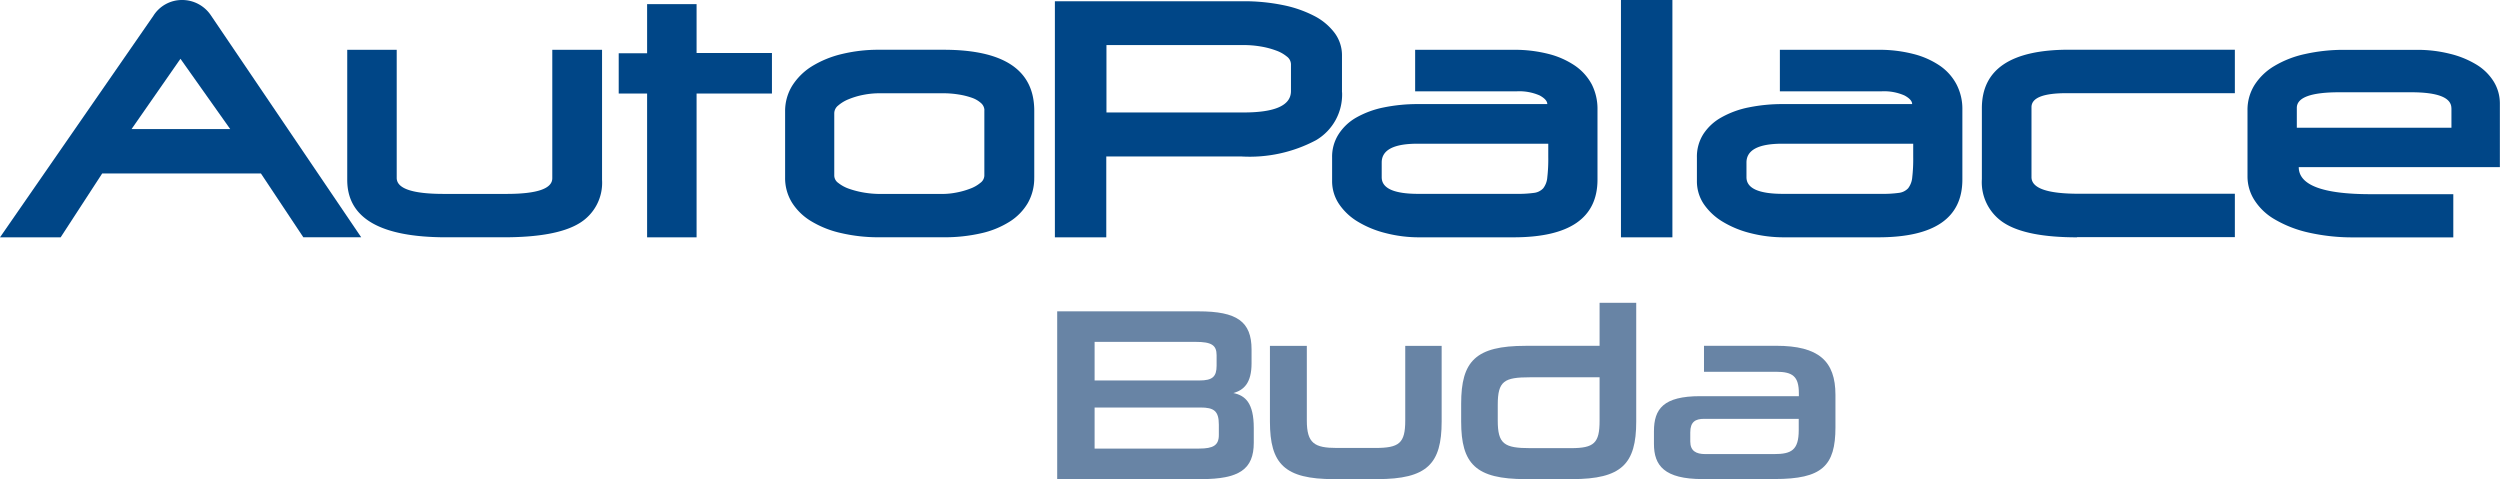
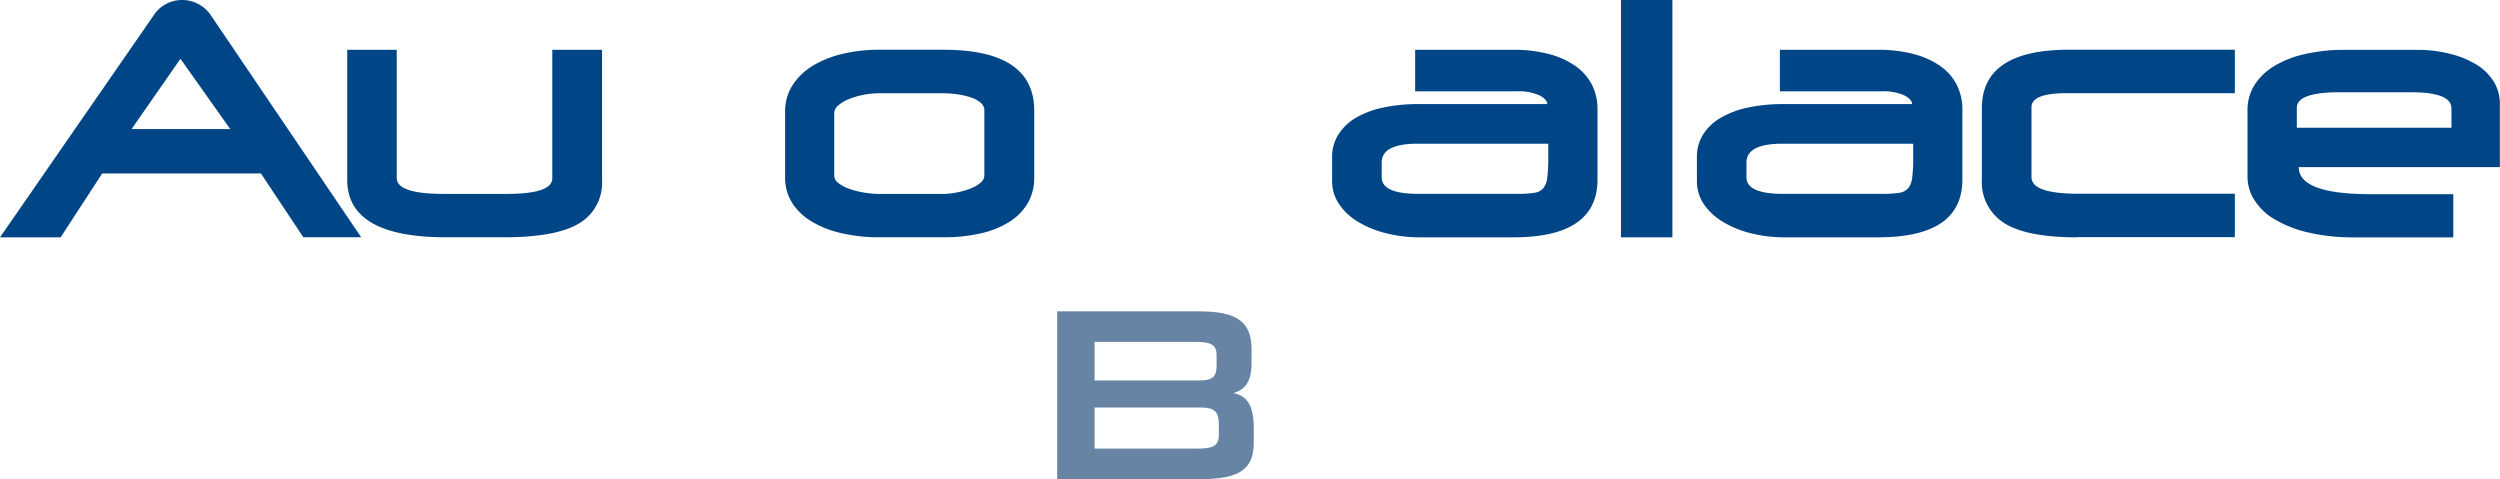
<svg xmlns="http://www.w3.org/2000/svg" width="198.469" height="38.037" viewBox="0 0 198.469 38.037">
  <g id="Group_8" data-name="Group 8" transform="translate(-3070 -860)">
    <g id="Layer_1" transform="translate(3070 860)">
      <g id="Group_4" data-name="Group 4" transform="translate(0 0)">
        <g id="Group_2" data-name="Group 2">
-           <path id="Path_2" data-name="Path 2" d="M24.084,18.841l-3.371-5.072H8.114l-3.3,5.072H0L12.168,1.266A2.678,2.678,0,0,1,14.448,0a2.746,2.746,0,0,1,2.311,1.243L28.675,18.837H24.084ZM14.326,4.667l-3.882,5.579h7.832l-3.95-5.579Z" transform="translate(0 0)" fill="#004687" />
+           <path id="Path_2" data-name="Path 2" d="M24.084,18.841l-3.371-5.072H8.114l-3.3,5.072H0L12.168,1.266A2.678,2.678,0,0,1,14.448,0a2.746,2.746,0,0,1,2.311,1.243L28.675,18.837H24.084ZM14.326,4.667l-3.882,5.579h7.832Z" transform="translate(0 0)" fill="#004687" />
          <path id="Path_3" data-name="Path 3" d="M92.519,10.37V20.692a3.746,3.746,0,0,1-1.827,3.462q-1.825,1.1-5.96,1.1H80.145q-7.859,0-7.855-4.564V10.37h3.928V20.54c0,.843,1.239,1.27,3.725,1.27h5q3.626,0,3.626-1.243V10.37h3.958Z" transform="translate(-44.724 -6.416)" fill="#004687" />
        </g>
-         <path id="Path_4" data-name="Path 4" d="M131.064.86v3.9H128.81v3.2h2.254V19.373h3.928V7.96h5.983V4.742h-5.983V.86Z" transform="translate(-79.692 -0.532)" fill="#004687" />
        <g id="Group_3" data-name="Group 3" transform="translate(62.33 0.099)">
          <path id="Path_5" data-name="Path 5" d="M183.235,20.507a3.972,3.972,0,0,1-.507,2.017,4.357,4.357,0,0,1-1.445,1.483,7.157,7.157,0,0,1-2.269.923,12.974,12.974,0,0,1-2.978.316h-5.1a12.968,12.968,0,0,1-3.028-.332,7.862,7.862,0,0,1-2.372-.938,4.578,4.578,0,0,1-1.533-1.483,3.7,3.7,0,0,1-.545-1.99V15.256a3.836,3.836,0,0,1,.557-2.029,4.916,4.916,0,0,1,1.56-1.548,8.119,8.119,0,0,1,2.372-.976,12.3,12.3,0,0,1,2.99-.343h5.1q7.2,0,7.2,4.843v5.3Zm-3.954-5.35a.779.779,0,0,0-.267-.561,2.125,2.125,0,0,0-.713-.419,5.916,5.916,0,0,0-1.049-.263,7.755,7.755,0,0,0-1.293-.1h-5a6.662,6.662,0,0,0-1.293.126,6.13,6.13,0,0,0-1.155.343,2.931,2.931,0,0,0-.835.5.8.8,0,0,0-.316.61v4.969a.727.727,0,0,0,.316.568,2.863,2.863,0,0,0,.835.458,7.057,7.057,0,0,0,1.178.305,7.731,7.731,0,0,0,1.316.114h4.946a5.819,5.819,0,0,0,1.117-.114,6.175,6.175,0,0,0,1.079-.305,2.708,2.708,0,0,0,.808-.458.744.744,0,0,0,.32-.568v-5.2Z" transform="translate(-163.46 -6.509)" fill="#004687" />
-           <path id="Path_6" data-name="Path 6" d="M242.419,7.49a4.2,4.2,0,0,1-2.067,3.8,11.216,11.216,0,0,1-5.922,1.293H223.7V19H219.62V.26h14.963a15.3,15.3,0,0,1,3.142.305,9.4,9.4,0,0,1,2.486.862,4.717,4.717,0,0,1,1.621,1.354,2.98,2.98,0,0,1,.58,1.815v2.89Zm-4.057-2.235a.786.786,0,0,0-.328-.606,2.82,2.82,0,0,0-.862-.48,6.586,6.586,0,0,0-1.2-.316,8.087,8.087,0,0,0-1.358-.114h-10.9v5.35h10.9q3.752,0,3.748-1.7V5.259Z" transform="translate(-198.205 -0.26)" fill="#004687" />
          <path id="Path_7" data-name="Path 7" d="M291.746,10.37a10.83,10.83,0,0,1,2.787.332,6.615,6.615,0,0,1,2.1.938,4.226,4.226,0,0,1,1.323,1.483,4.3,4.3,0,0,1,.45,1.99v5.556q0,4.587-6.665,4.587h-7.459a10.546,10.546,0,0,1-2.685-.332,7.981,7.981,0,0,1-2.219-.911,4.7,4.7,0,0,1-1.495-1.407,3.241,3.241,0,0,1-.545-1.815V18.915a3.307,3.307,0,0,1,.511-1.838,4.022,4.022,0,0,1,1.411-1.331,7.381,7.381,0,0,1,2.17-.8,13.408,13.408,0,0,1,2.753-.267h10.238c0-.236-.2-.461-.6-.683a4.026,4.026,0,0,0-1.853-.328h-8.038v-3.3h7.813Zm-7.63,7.455c-1.9,0-2.841.5-2.841,1.495v1.167q0,1.321,2.917,1.319h7.859a9.1,9.1,0,0,0,1.3-.076,1.192,1.192,0,0,0,.747-.366,1.617,1.617,0,0,0,.324-.877,12.44,12.44,0,0,0,.076-1.6V17.825H284.112Z" transform="translate(-233.915 -6.515)" fill="#004687" />
        </g>
        <rect id="Rectangle_32" data-name="Rectangle 32" width="4.084" height="18.841" transform="translate(128.684 0)" fill="#004687" />
        <path id="Path_8" data-name="Path 8" d="M367.689,10.37a10.768,10.768,0,0,1,2.787.332,6.583,6.583,0,0,1,2.109.938,4.131,4.131,0,0,1,1.316,1.483,4.209,4.209,0,0,1,.461,1.99v5.556q0,4.587-6.677,4.587h-7.447a10.658,10.658,0,0,1-2.7-.332,7.929,7.929,0,0,1-2.212-.911,4.813,4.813,0,0,1-1.5-1.407,3.234,3.234,0,0,1-.538-1.815V18.915a3.334,3.334,0,0,1,.5-1.838,4.041,4.041,0,0,1,1.426-1.331,7.316,7.316,0,0,1,2.166-.8,13.4,13.4,0,0,1,2.749-.267h10.246c0-.236-.2-.461-.606-.683a4.015,4.015,0,0,0-1.853-.328h-8.042v-3.3h7.809Zm-7.63,7.455c-1.888,0-2.837.5-2.837,1.495v1.167q0,1.321,2.913,1.319H368a9.04,9.04,0,0,0,1.3-.076,1.2,1.2,0,0,0,.755-.366,1.648,1.648,0,0,0,.328-.877,12.453,12.453,0,0,0,.076-1.6V17.825Z" transform="translate(-218.574 -6.416)" fill="#004687" />
        <path id="Path_9" data-name="Path 9" d="M420.164,25.251c-2.673,0-4.595-.378-5.781-1.133a3.835,3.835,0,0,1-1.773-3.485V15q0-4.644,6.925-4.644h13.159v3.451H419.337c-1.865,0-2.788.37-2.788,1.113v5.552q0,1.316,3.725,1.319h12.42v3.447H420.168Z" transform="translate(-255.274 -6.41)" fill="#004687" />
        <path id="Path_10" data-name="Path 10" d="M471.991,19.684q0,2.151,5.7,2.154h6.57v3.428h-7.817a15.809,15.809,0,0,1-3.722-.393,9.3,9.3,0,0,1-2.665-1.052,4.66,4.66,0,0,1-1.6-1.537,3.478,3.478,0,0,1-.534-1.834V15.2a3.71,3.71,0,0,1,.557-2.029,4.684,4.684,0,0,1,1.575-1.51,8.061,8.061,0,0,1,2.433-.949,13.941,13.941,0,0,1,3.169-.332h5.7a10.511,10.511,0,0,1,2.623.309,7.4,7.4,0,0,1,2.093.847,4.135,4.135,0,0,1,1.384,1.342,3.309,3.309,0,0,1,.5,1.788v5.022H471.991Zm12.118-4.667q0-1.27-3.2-1.27h-5.7q-3.375,0-3.371,1.243v1.571h12.275V15.013Z" transform="translate(-289.499 -6.422)" fill="#004687" />
        <path id="Path_11" data-name="Path 11" d="M223.07,72.454v3.26h8.3c1.113,0,1.563-.255,1.563-1.075v-.82c0-1.094-.389-1.365-1.464-1.365h-8.4Zm0-5.213v3.066h8.32c1.033,0,1.365-.294,1.365-1.171V68.3c0-.8-.408-1.056-1.659-1.056ZM220.1,64.82H231.33c3.028,0,4.2.8,4.2,3.028v1.094c0,1.563-.606,2.128-1.445,2.364.957.194,1.621.8,1.621,2.772v1.171c0,2.109-1.155,2.89-4.179,2.89H220.1V64.82Z" transform="translate(-136.172 -40.103)" fill="#6884a5" />
-         <path id="Path_12" data-name="Path 12" d="M269.469,82.582c-3.924,0-5.079-1.209-5.079-4.568V72h2.929v5.937c0,1.8.606,2.17,2.383,2.17h3.047c1.9,0,2.383-.37,2.383-2.17V72h2.89v6.013c0,3.359-1.152,4.568-5.117,4.568h-3.436Z" transform="translate(-163.573 -44.545)" fill="#6884a5" />
-         <path id="Path_13" data-name="Path 13" d="M307.1,72.39c0,1.857.507,2.189,2.578,2.189h3.241c1.834,0,2.265-.408,2.265-2.166V68.954h-5.525c-2.052,0-2.559.294-2.559,2.185v1.247Zm2.208,4.648c-3.966,0-5.113-1.209-5.113-4.568V71.044c0-3.378,1.152-4.587,5.113-4.587h5.876V63.04h2.909v9.43c0,3.359-1.152,4.568-5.1,4.568H309.3Z" transform="translate(-188.197 -39.002)" fill="#6884a5" />
-         <path id="Path_14" data-name="Path 14" d="M355.831,77.79h-7.52c-.683,0-1.094.233-1.094,1.072v.725c0,.744.45,1,1.19,1h5.468c1.369,0,1.952-.313,1.952-1.9v-.9ZM348.2,82.572c-3.047,0-3.867-1.075-3.867-2.791v-1c0-1.777.744-2.791,3.672-2.791h7.832v-.236c0-1.346-.507-1.7-1.8-1.7h-5.731V71.99h5.731c3.378,0,4.705,1.213,4.705,3.9v2.578c0,3.066-1.072,4.1-4.82,4.1H348.2Z" transform="translate(-213.03 -44.539)" fill="#6884a5" />
      </g>
    </g>
  </g>
</svg>